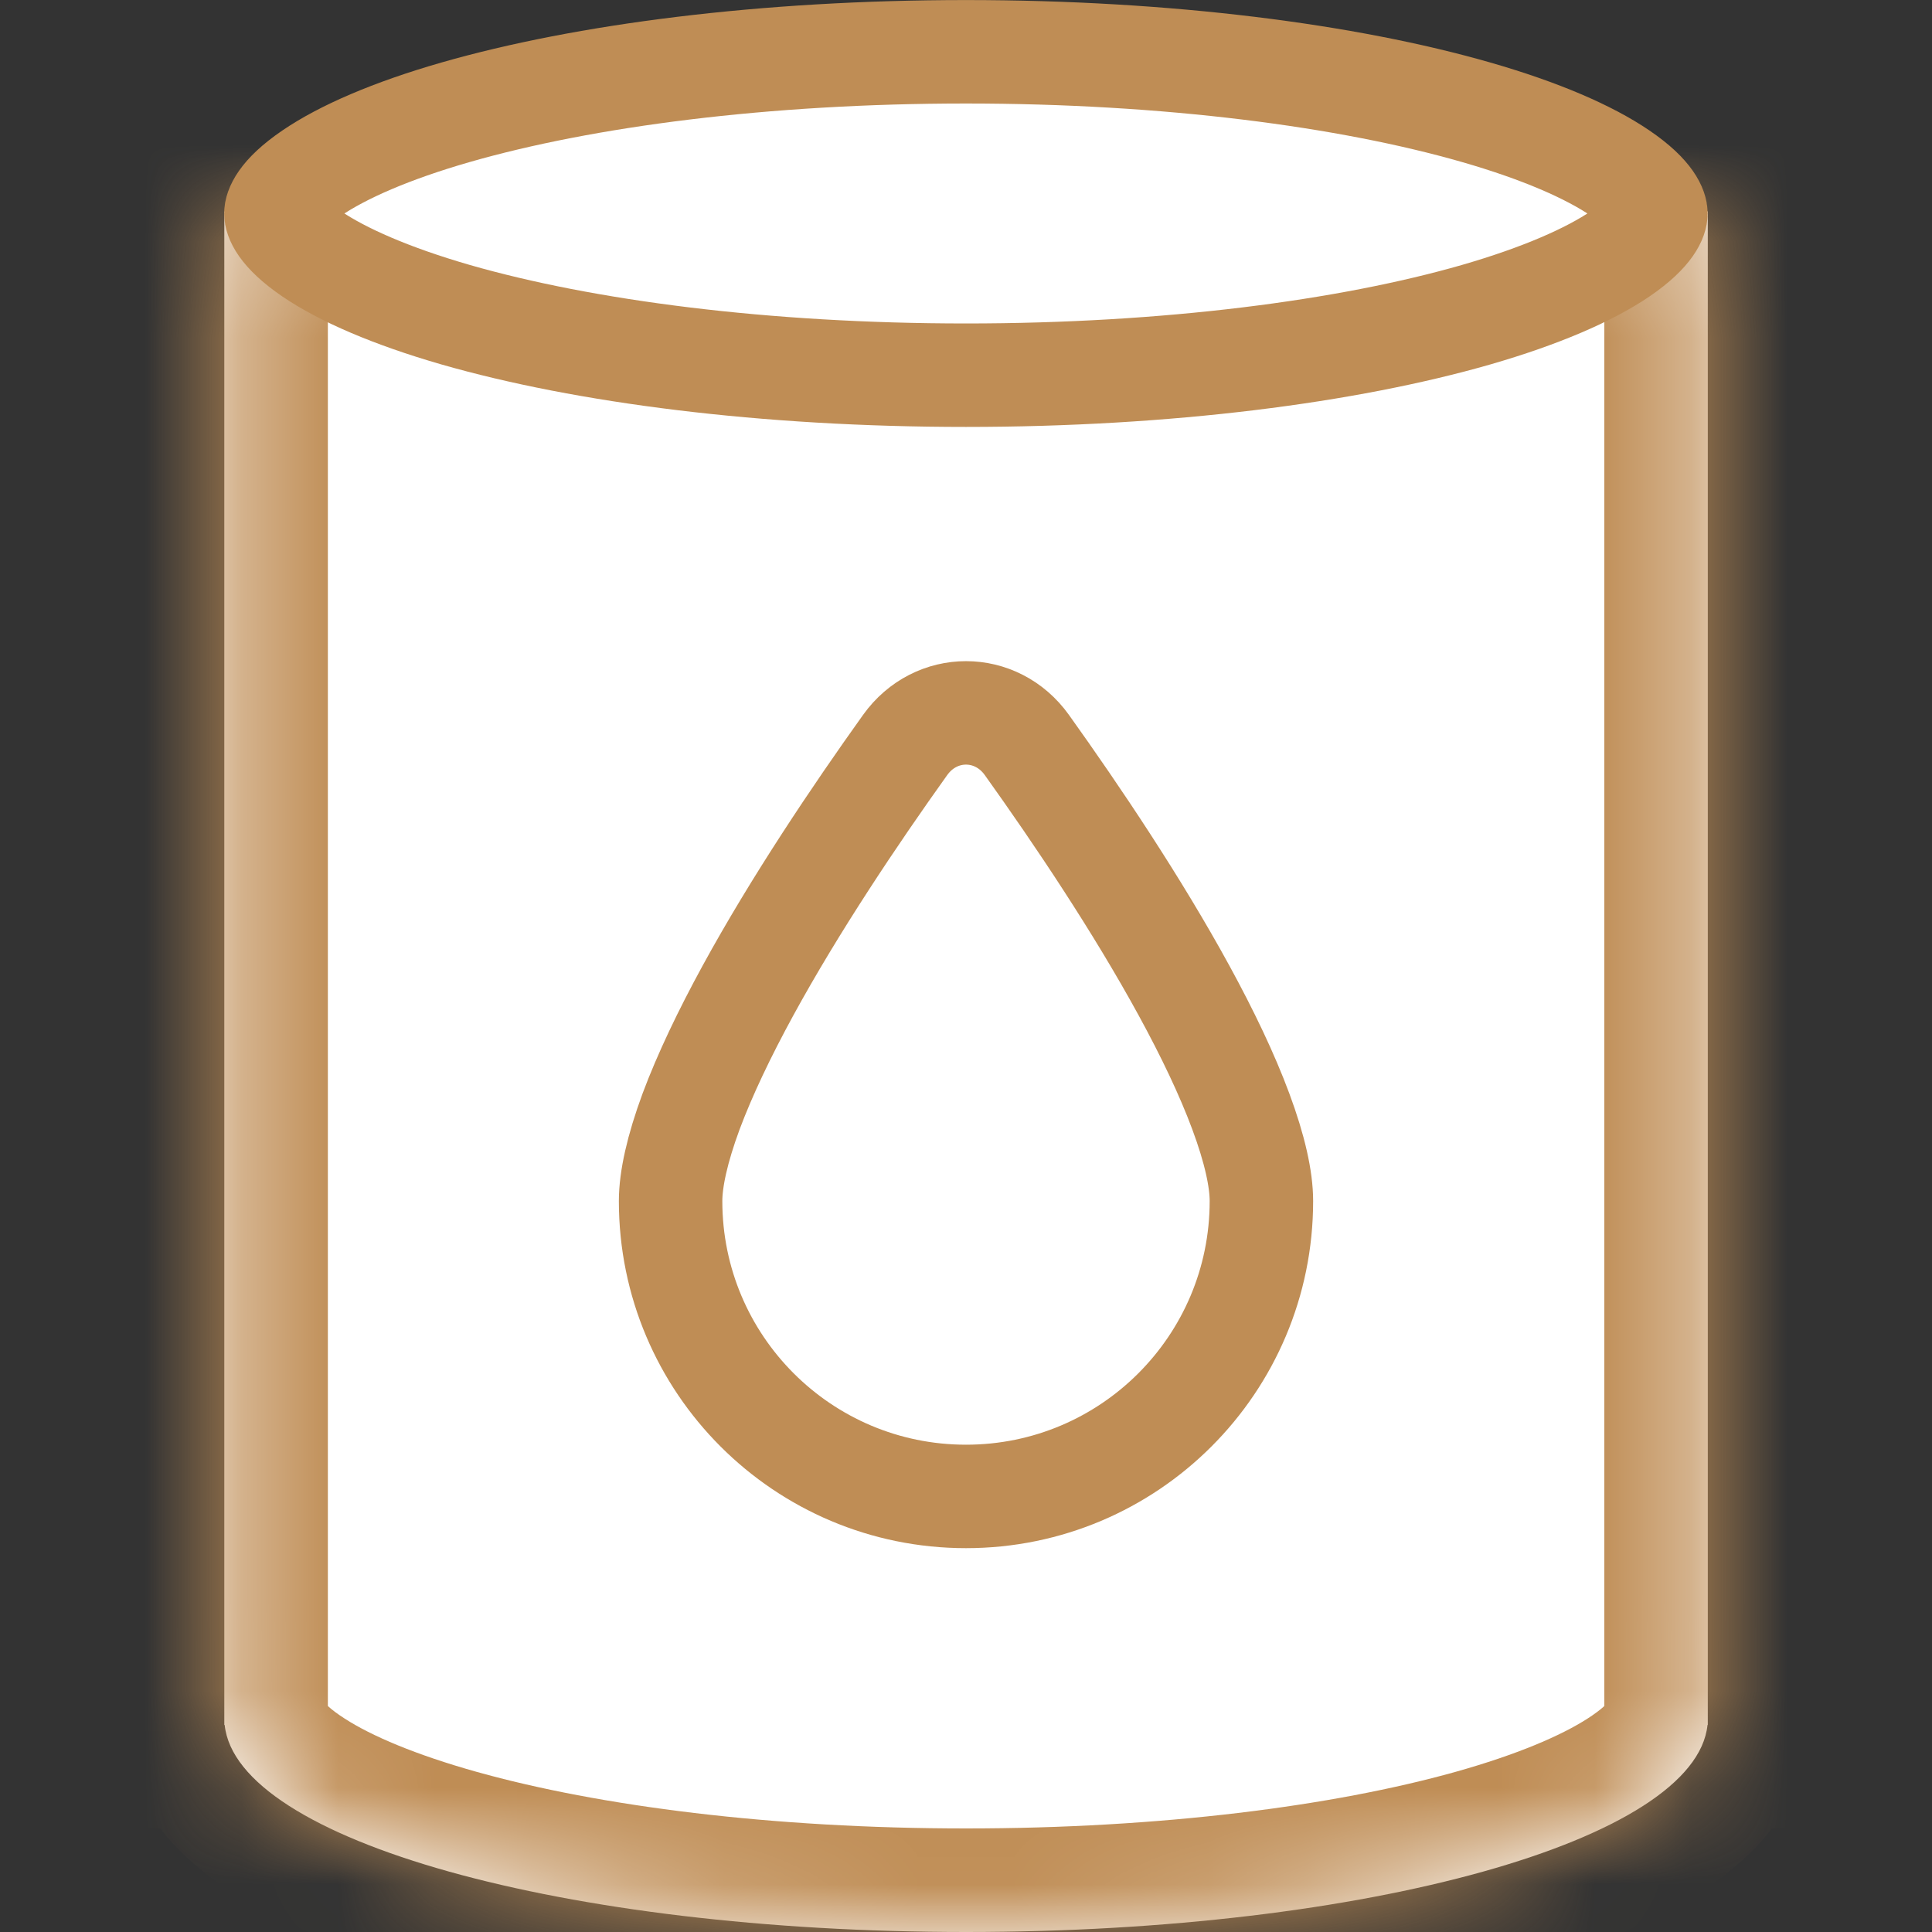
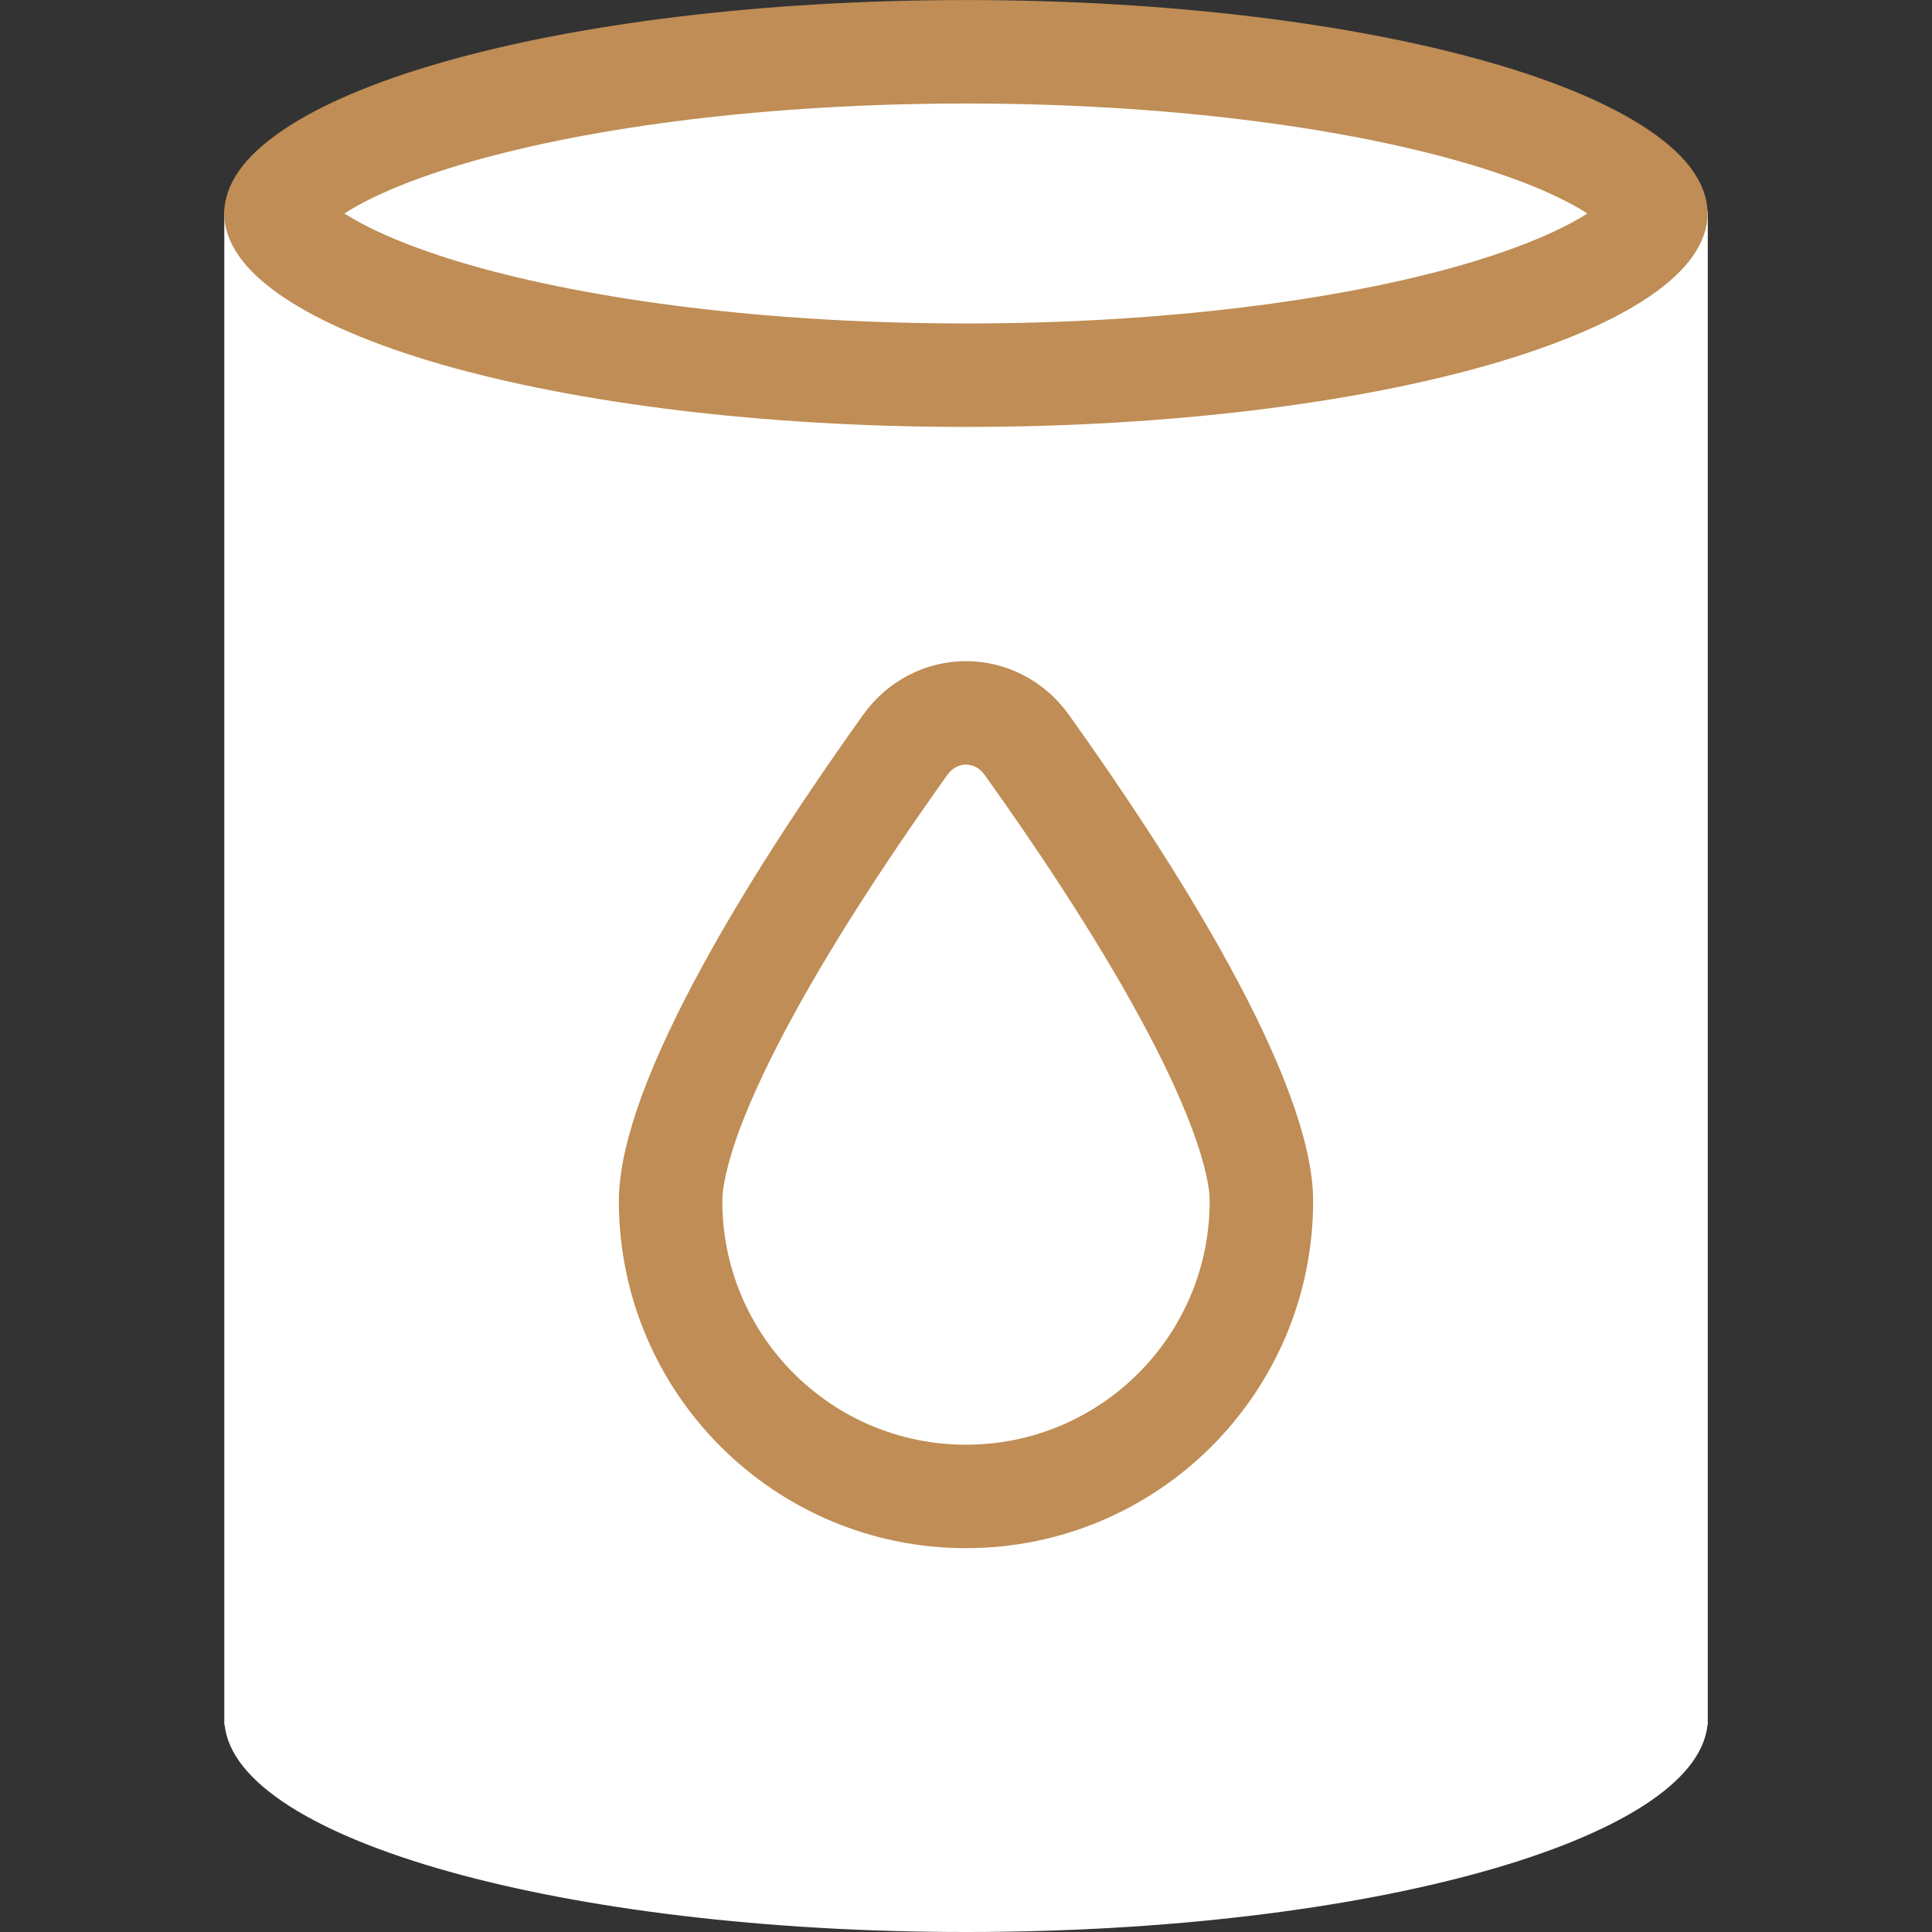
<svg xmlns="http://www.w3.org/2000/svg" width="20" height="20" viewBox="0 0 20 20" fill="none">
  <rect x="0" y="0" width="20" height="20" fill="#333333" stroke="none" />
  <mask id="path-1-inside-1_2846_61758" fill="white">
-     <path fill-rule="evenodd" clip-rule="evenodd" d="M17.679 2.188H2.322V17.79V17.857H2.326C2.449 19.047 5.838 20 10.001 20C14.164 20 17.553 19.047 17.676 17.857H17.679V17.79V2.188Z" />
-   </mask>
+     </mask>
  <path fill-rule="evenodd" clip-rule="evenodd" d="M17.679 2.188H2.322V17.79V17.857H2.326C2.449 19.047 5.838 20 10.001 20C14.164 20 17.553 19.047 17.676 17.857H17.679V17.79V2.188Z" fill="white" />
  <path d="M2.322 2.188V1.116H1.251V2.188H2.322ZM17.679 2.188H18.751V1.116H17.679V2.188ZM2.322 17.857H1.251V18.929H2.322V17.857ZM2.326 17.857L3.391 17.747L3.292 16.786H2.326V17.857ZM17.676 17.857V16.786H16.71L16.61 17.747L17.676 17.857ZM17.679 17.857V18.929H18.751V17.857H17.679ZM2.322 3.259H17.679V1.116H2.322V3.259ZM3.394 17.79V2.188H1.251V17.79H3.394ZM3.394 17.857V17.79H1.251V17.857H3.394ZM2.326 16.786H2.322V18.929H2.326V16.786ZM10.001 18.928C7.99 18.928 6.203 18.697 4.937 18.343C4.298 18.164 3.845 17.969 3.57 17.792C3.255 17.59 3.371 17.548 3.391 17.747L1.26 17.968C1.342 18.761 1.928 19.284 2.413 19.596C2.938 19.932 3.615 20.198 4.36 20.406C5.86 20.826 7.849 21.071 10.001 21.071V18.928ZM16.61 17.747C16.631 17.548 16.747 17.59 16.432 17.792C16.156 17.969 15.703 18.164 15.065 18.343C13.799 18.697 12.012 18.928 10.001 18.928V21.071C12.153 21.071 14.142 20.826 15.642 20.406C16.386 20.198 17.064 19.932 17.589 19.596C18.074 19.284 18.66 18.761 18.742 17.968L16.61 17.747ZM17.679 16.786H17.676V18.929H17.679V16.786ZM16.608 17.79V17.857H18.751V17.79H16.608ZM16.608 2.188V17.79H18.751V2.188H16.608Z" fill="#BF8D55" mask="url(#path-1-inside-1_2846_61758)" />
  <path d="M17.142 2.21C17.142 2.245 17.113 2.395 16.773 2.627C16.45 2.846 15.948 3.065 15.28 3.258C13.951 3.64 12.084 3.884 9.999 3.884C7.914 3.884 6.047 3.64 4.717 3.258C4.049 3.065 3.548 2.846 3.225 2.627C2.885 2.395 2.856 2.245 2.856 2.21C2.856 2.175 2.885 2.024 3.225 1.793C3.548 1.573 4.049 1.354 4.717 1.162C6.047 0.78 7.914 0.536 9.999 0.536C12.084 0.536 13.951 0.78 15.28 1.162C15.948 1.354 16.45 1.573 16.773 1.793C17.113 2.024 17.142 2.175 17.142 2.21Z" fill="white" stroke="#BF8D55" stroke-width="1.071" />
  <path d="M13.058 12.433C13.058 14.122 11.689 15.491 10 15.491C8.311 15.491 6.942 14.122 6.942 12.433C6.942 12.208 7.01 11.896 7.154 11.506C7.297 11.123 7.501 10.697 7.743 10.254C8.228 9.366 8.846 8.445 9.37 7.712C9.687 7.269 10.313 7.269 10.63 7.712C11.154 8.445 11.772 9.366 12.257 10.254C12.499 10.697 12.703 11.123 12.845 11.506C12.99 11.896 13.058 12.208 13.058 12.433Z" stroke="#BF8D55" stroke-width="1.071" />
</svg>